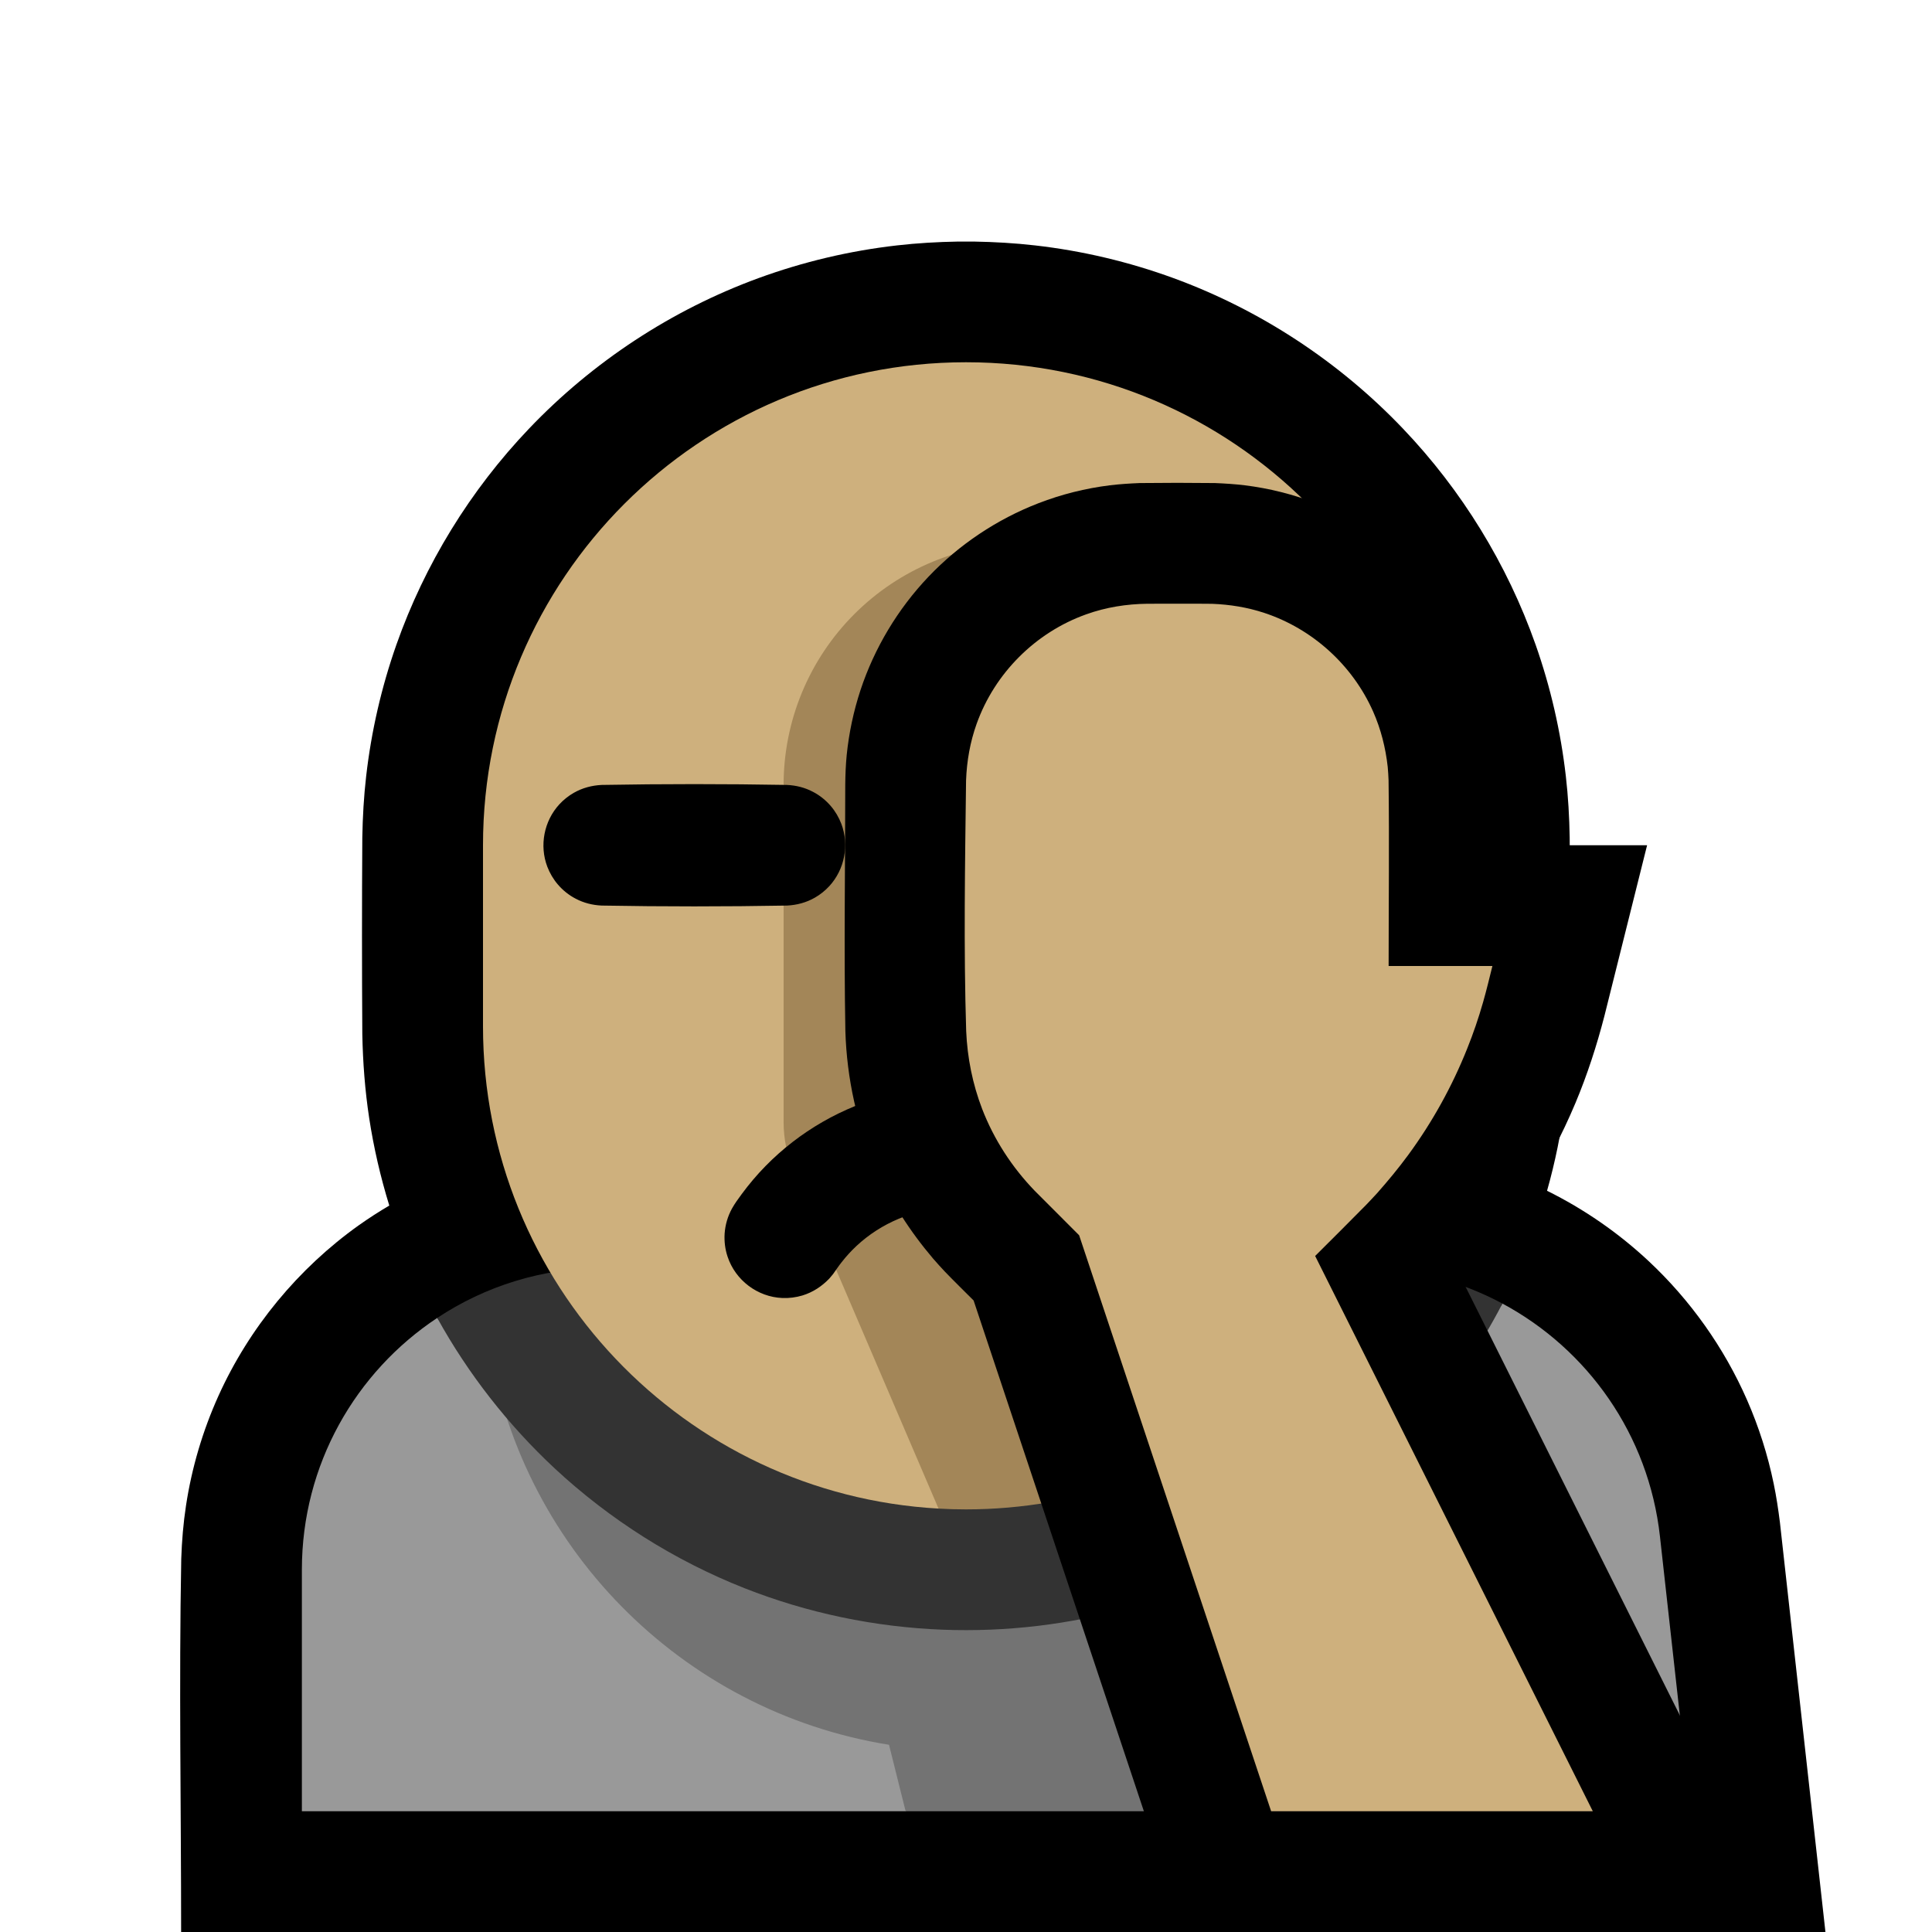
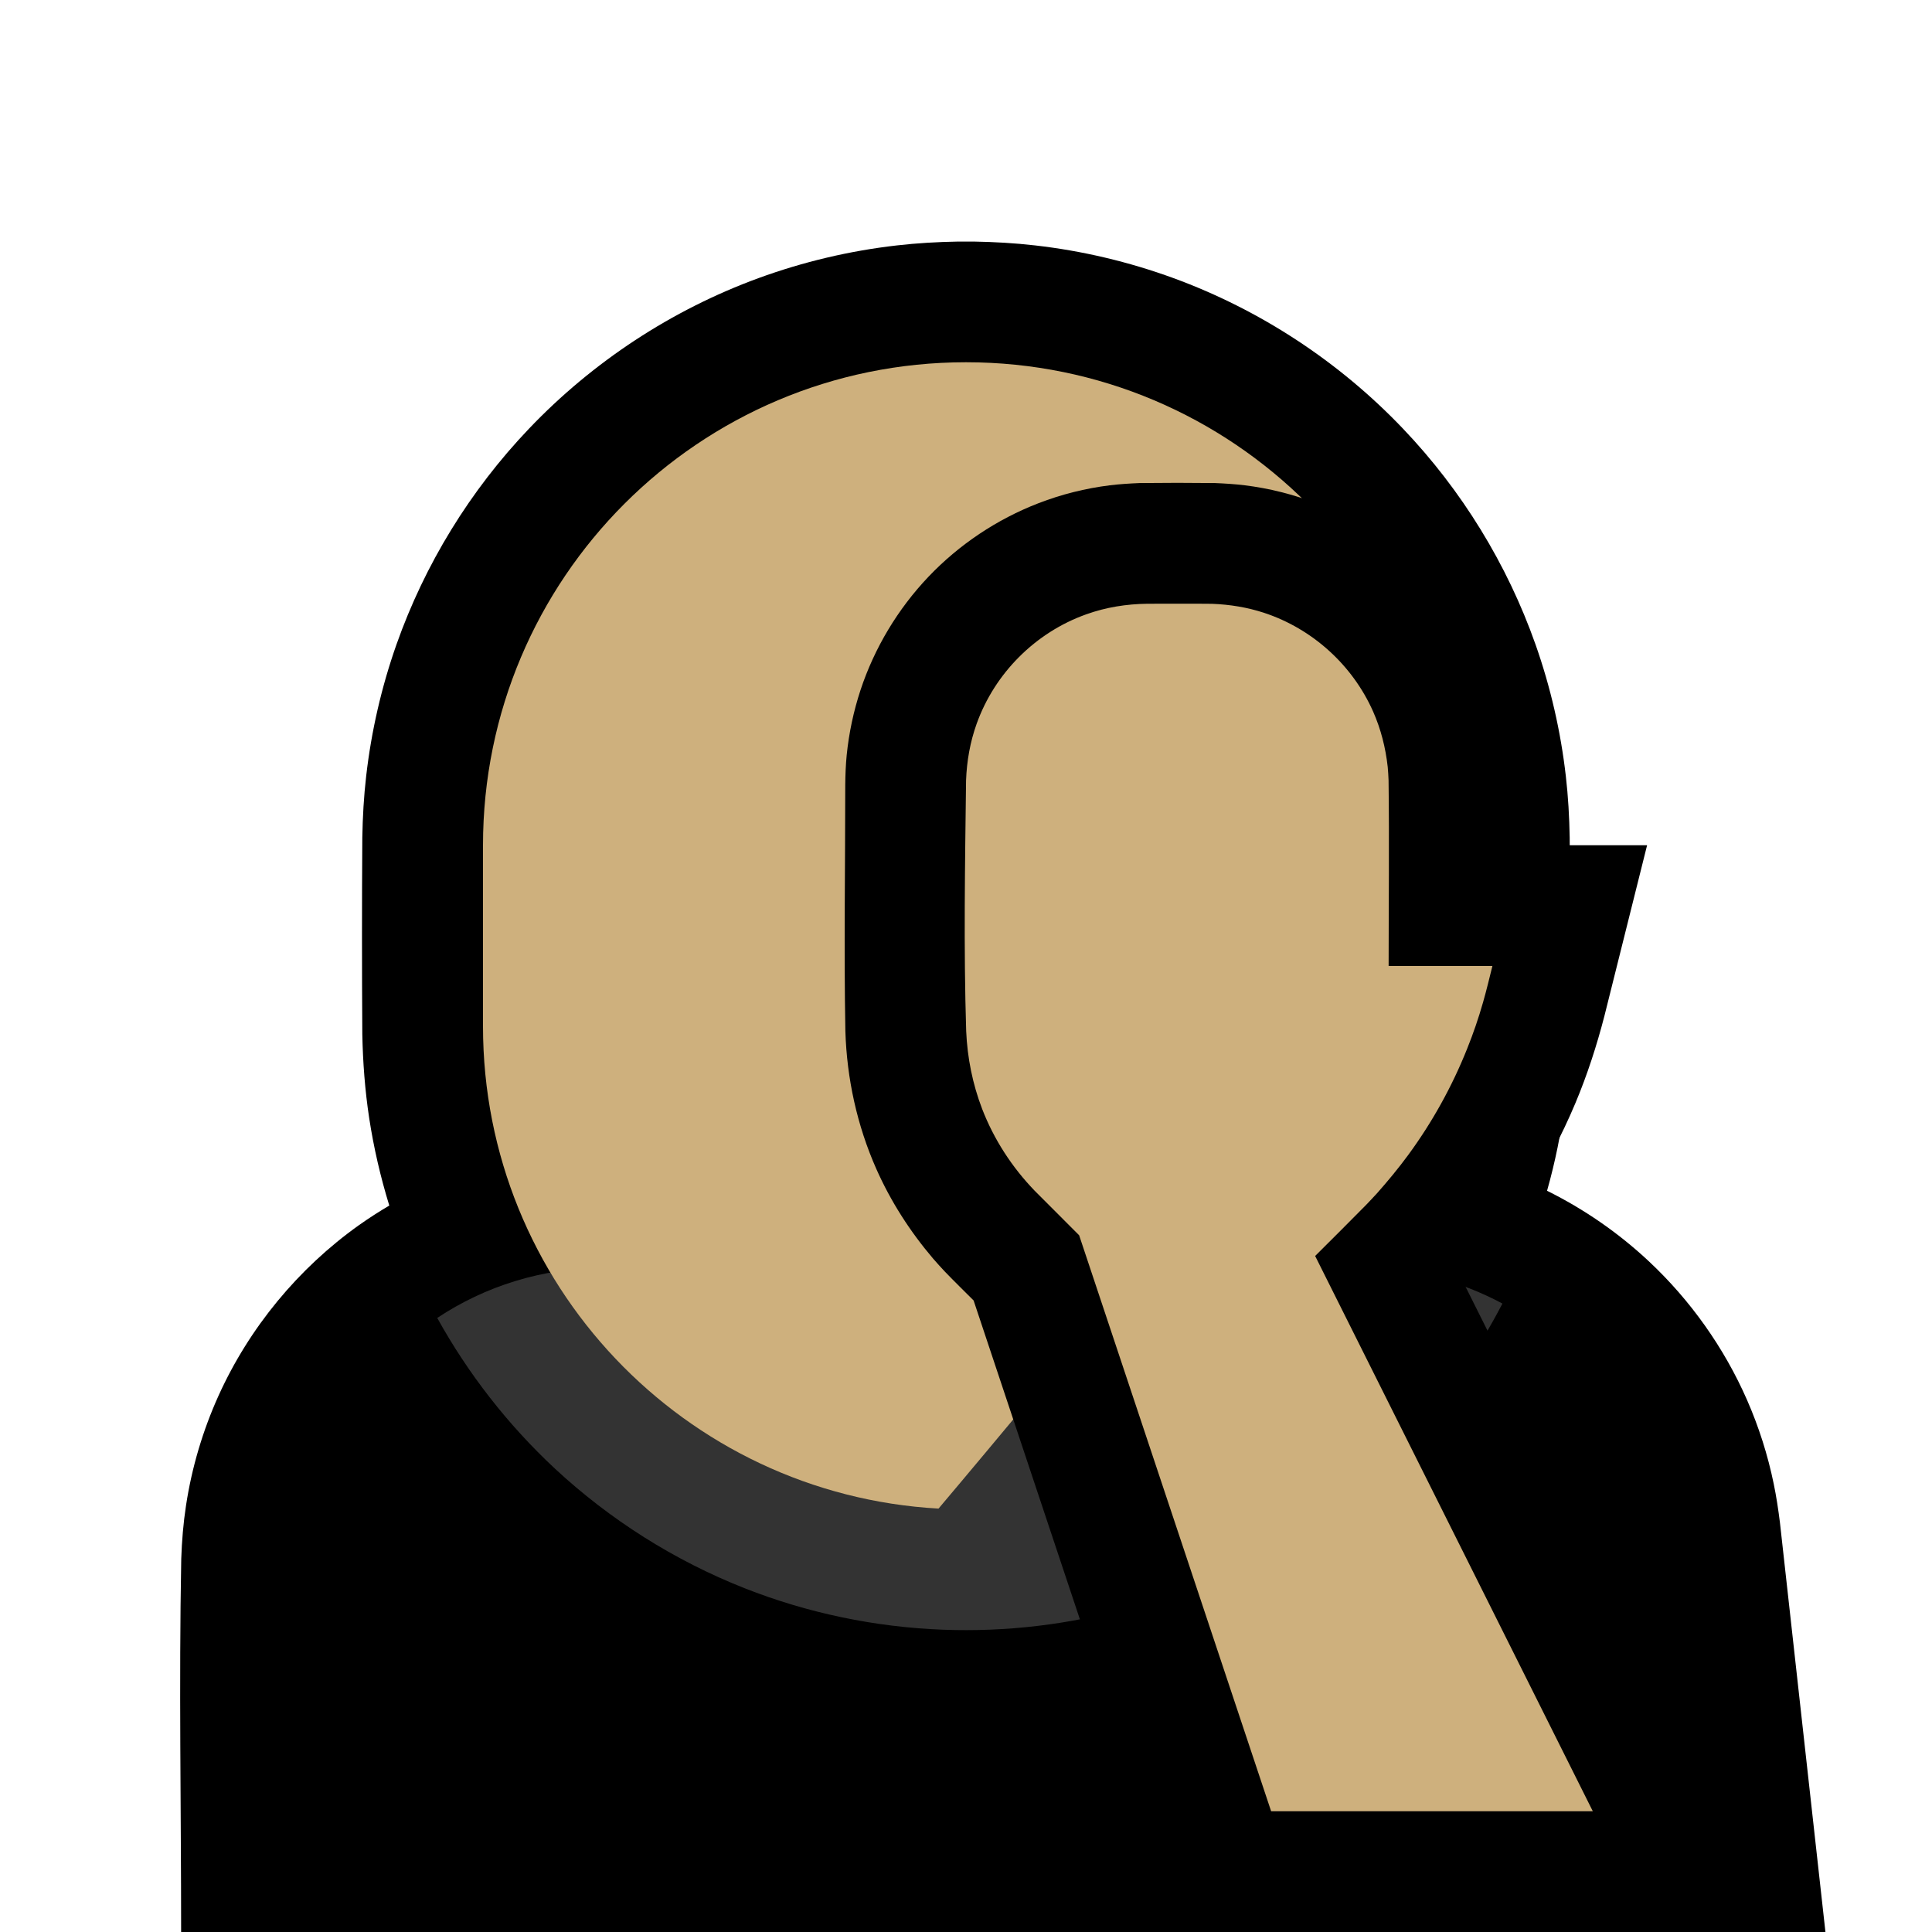
<svg xmlns="http://www.w3.org/2000/svg" width="100%" height="100%" viewBox="0 0 32 32" version="1.1" xml:space="preserve" style="fill-rule:evenodd;clip-rule:evenodd;stroke-linejoin:round;stroke-miterlimit:2;">
-   <rect id="facepalm" x="0" y="0" width="32" height="32" style="fill:none;" />
  <g id="outline">
    <path d="M6.448,19.968c-0.146,-0.474 -0.258,-0.958 -0.333,-1.448c-0.07,-0.461 -0.105,-0.925 -0.114,-1.391c-0.007,-1.086 -0.007,-2.172 0,-3.258c0.006,-0.34 0.025,-0.679 0.064,-1.017c0.085,-0.741 0.253,-1.473 0.501,-2.177c0.469,-1.33 1.222,-2.556 2.196,-3.577c1.055,-1.107 2.363,-1.967 3.8,-2.493c0.739,-0.27 1.51,-0.453 2.292,-0.542c0.338,-0.039 0.677,-0.058 1.017,-0.064c0.129,-0.001 0.128,-0.001 0.258,0c0.34,0.006 0.679,0.025 1.017,0.064c0.782,0.089 1.553,0.272 2.292,0.542c1.437,0.526 2.745,1.386 3.8,2.493c0.974,1.021 1.727,2.247 2.196,3.577c0.248,0.704 0.416,1.436 0.501,2.177c0.039,0.338 0.058,0.677 0.064,1.017c0.007,1.086 0.007,2.172 0,3.258c-0.007,0.382 -0.031,0.763 -0.079,1.142c-0.063,0.491 -0.161,0.976 -0.296,1.452c0.614,0.304 1.184,0.698 1.685,1.167c0.69,0.646 1.248,1.432 1.628,2.299c0.195,0.445 0.343,0.91 0.441,1.386c0.044,0.212 0.076,0.425 0.103,0.64l0.754,6.785l-27.235,0c0,-2.06 -0.037,-4.12 0.002,-6.18c0.01,-0.296 0.034,-0.591 0.079,-0.884c0.095,-0.626 0.277,-1.24 0.538,-1.818c0.509,-1.126 1.32,-2.109 2.327,-2.826c0.163,-0.115 0.331,-0.224 0.502,-0.324Z" />
  </g>
  <g id="emoji">
-     <path d="M24.885,21.591c1.409,0.756 2.422,2.169 2.609,3.857c0.252,2.267 0.506,4.552 0.506,4.552l-2,-2l-9,0l-2,2l-10,0c0,0 0,-1.928 0,-4c0,-1.742 0.891,-3.276 2.242,-4.171c0.512,0.926 16.893,1.208 17.643,-0.238Z" style="fill:#999999;" />
-     <path d="M24,22.038l0,7.962l-9,0l-0.275,-1.101c-3.443,-0.552 -6.152,-3.3 -6.645,-6.762c2.97,0.571 12.859,0.696 15.92,-0.099Z" style="fill:#737373;" />
    <path d="M7.242,21.829c0.79,-0.524 1.739,-0.829 2.758,-0.829c3.768,0 8.891,0 12.525,0c0.85,0 1.654,0.213 2.36,0.591c-0.75,1.446 -1.852,2.703 -3.193,3.632c-0.9,0.624 -1.902,1.098 -2.955,1.397c-1.013,0.288 -2.07,0.413 -3.122,0.373c-1.123,-0.043 -2.237,-0.275 -3.282,-0.687c-1.161,-0.458 -2.232,-1.135 -3.146,-1.985c-0.774,-0.722 -1.433,-1.566 -1.945,-2.492Z" style="fill:#333333;" />
    <path d="M15.545,24.987c-4.207,-0.236 -7.545,-3.722 -7.545,-7.987l0,-3c0,-4.418 3.582,-8 8,-8l0,0c4.418,0 8,3.582 8,8c0,0.993 -8.455,10.987 -8.455,10.987Z" style="fill:#CEB07D;" />
-     <path d="M16.979,9l4,0l0,14.262c-1.367,1.088 -3.097,1.738 -4.979,1.738l0,0c-0.153,0 -0.305,-0.004 -0.455,-0.013l-2.405,-5.61c-0.106,-0.249 -0.161,-0.517 -0.161,-0.788c0,-0.953 0,-3.404 0,-5.589c0,-1.061 0.421,-2.078 1.171,-2.828c0.75,-0.751 1.768,-1.172 2.829,-1.172Z" style="fill:#A38658;" />
-     <path d="M16.266,18c0.338,0.008 0.673,0.05 1.002,0.133c0.776,0.196 1.493,0.609 2.053,1.181c0.183,0.187 0.355,0.391 0.497,0.611c0.003,0.005 -0.012,-0.018 -0.009,-0.013c0.027,0.04 0.054,0.08 0.076,0.123c0.068,0.128 0.107,0.271 0.114,0.416c0.005,0.113 -0.008,0.226 -0.041,0.334c-0.117,0.394 -0.475,0.682 -0.885,0.712c-0.113,0.009 -0.226,-0.002 -0.335,-0.032c-0.187,-0.051 -0.358,-0.157 -0.486,-0.302c-0.072,-0.08 -0.127,-0.173 -0.193,-0.258c-0.045,-0.057 -0.093,-0.113 -0.143,-0.166c-0.319,-0.332 -0.725,-0.569 -1.174,-0.675c-0.166,-0.04 -0.336,-0.06 -0.507,-0.064c-0.181,-0.001 -0.363,-0.004 -0.544,0.003c-0.558,0.03 -1.094,0.251 -1.504,0.633c-0.089,0.083 -0.171,0.173 -0.246,0.269c-0.051,0.064 -0.096,0.132 -0.143,0.198c-0.03,0.037 -0.03,0.037 -0.062,0.074c-0.124,0.129 -0.272,0.227 -0.445,0.28c-0.107,0.032 -0.221,0.047 -0.334,0.042c-0.41,-0.017 -0.777,-0.294 -0.906,-0.685c-0.041,-0.122 -0.057,-0.252 -0.049,-0.381c0.01,-0.145 0.051,-0.287 0.121,-0.414c0.047,-0.085 0.104,-0.162 0.162,-0.241c0.121,-0.164 0.252,-0.319 0.394,-0.464c0.56,-0.572 1.277,-0.985 2.053,-1.181c0.329,-0.083 0.664,-0.125 1.002,-0.133c0.177,-0.001 0.355,-0.001 0.532,0Zm5.769,-4.999c0.15,0.007 0.296,0.043 0.43,0.114c0.112,0.058 0.213,0.139 0.295,0.235c0.075,0.087 0.134,0.188 0.175,0.295c0.037,0.097 0.058,0.2 0.064,0.303c0.019,0.374 -0.179,0.736 -0.504,0.921c-0.142,0.081 -0.298,0.122 -0.46,0.13c-1.023,0.018 -2.047,0.018 -3.07,0c-0.162,-0.008 -0.318,-0.049 -0.46,-0.13c-0.325,-0.185 -0.523,-0.547 -0.504,-0.921c0.006,-0.103 0.027,-0.206 0.064,-0.303c0.041,-0.107 0.1,-0.208 0.175,-0.295c0.082,-0.096 0.183,-0.177 0.295,-0.235c0.134,-0.071 0.28,-0.107 0.43,-0.114c1.023,-0.018 2.047,-0.018 3.07,0Zm-9,0c0.15,0.007 0.296,0.043 0.43,0.114c0.112,0.058 0.213,0.139 0.295,0.235c0.075,0.087 0.134,0.188 0.175,0.295c0.133,0.35 0.055,0.755 -0.198,1.031c-0.07,0.076 -0.152,0.142 -0.242,0.193c-0.142,0.081 -0.298,0.122 -0.46,0.13c-1.023,0.018 -2.047,0.018 -3.07,0c-0.15,-0.007 -0.296,-0.043 -0.43,-0.114c-0.112,-0.058 -0.213,-0.139 -0.295,-0.235c-0.075,-0.087 -0.134,-0.188 -0.175,-0.295c-0.133,-0.35 -0.055,-0.755 0.198,-1.031c0.07,-0.076 0.152,-0.142 0.242,-0.193c0.142,-0.081 0.298,-0.122 0.46,-0.13c1.023,-0.018 2.047,-0.018 3.07,0Z" />
    <path d="M20.124,8.001c0.165,0.007 0.329,0.017 0.493,0.037c0.404,0.05 0.803,0.15 1.183,0.297c0.688,0.266 1.314,0.684 1.822,1.218c0.507,0.533 0.894,1.178 1.125,1.876c0.115,0.349 0.192,0.711 0.229,1.077c0.016,0.162 0.022,0.325 0.024,0.488l0,1.006l2.281,0l-0.707,2.828c-0.127,0.491 -0.283,0.972 -0.479,1.44c-0.452,1.076 -1.093,2.063 -1.882,2.922l5.405,10.81l-10.005,0l-3.487,-10.46c-0.158,-0.158 -0.318,-0.314 -0.473,-0.475c-0.068,-0.072 -0.134,-0.145 -0.199,-0.22c-0.382,-0.449 -0.701,-0.946 -0.94,-1.485c-0.319,-0.721 -0.488,-1.496 -0.512,-2.282c-0.025,-1.361 -0.002,-2.723 -0.002,-4.084c0.002,-0.163 0.008,-0.326 0.024,-0.488c0.037,-0.366 0.114,-0.728 0.229,-1.077c0.231,-0.698 0.618,-1.343 1.125,-1.876c0.508,-0.534 1.134,-0.952 1.822,-1.218c0.38,-0.147 0.779,-0.247 1.183,-0.297c0.164,-0.02 0.328,-0.03 0.493,-0.037c0.416,-0.005 0.832,-0.005 1.248,0Z" style="fill-rule:nonzero;" />
    <path d="M19.006,10c-0.348,0.004 -0.689,0.058 -1.017,0.176c-0.839,0.3 -1.513,0.974 -1.813,1.813c-0.108,0.302 -0.163,0.616 -0.175,0.936c-0.017,1.384 -0.041,2.769 0.002,4.153c0.019,0.442 0.106,0.877 0.265,1.291c0.196,0.506 0.493,0.963 0.869,1.353l0.037,0.037l0.7,0.701l3.18,9.54l5.328,0l-4.599,-9.197c0.281,-0.281 0.564,-0.561 0.842,-0.844c0.094,-0.099 0.094,-0.098 0.186,-0.198c0.179,-0.203 0.352,-0.411 0.512,-0.629c0.399,-0.543 0.728,-1.137 0.978,-1.763c0.101,-0.251 0.189,-0.508 0.263,-0.768c0.057,-0.199 0.105,-0.4 0.155,-0.601l-1.719,0c0,-1.025 0.012,-2.05 -0.001,-3.075c-0.003,-0.074 -0.007,-0.147 -0.014,-0.222c-0.035,-0.317 -0.113,-0.626 -0.242,-0.918c-0.341,-0.768 -1.003,-1.369 -1.801,-1.633c-0.281,-0.093 -0.572,-0.14 -0.867,-0.151c-0.357,-0.004 -0.713,-0.001 -1.069,-0.001Z" style="fill:#CEB07D;" />
  </g>
</svg>